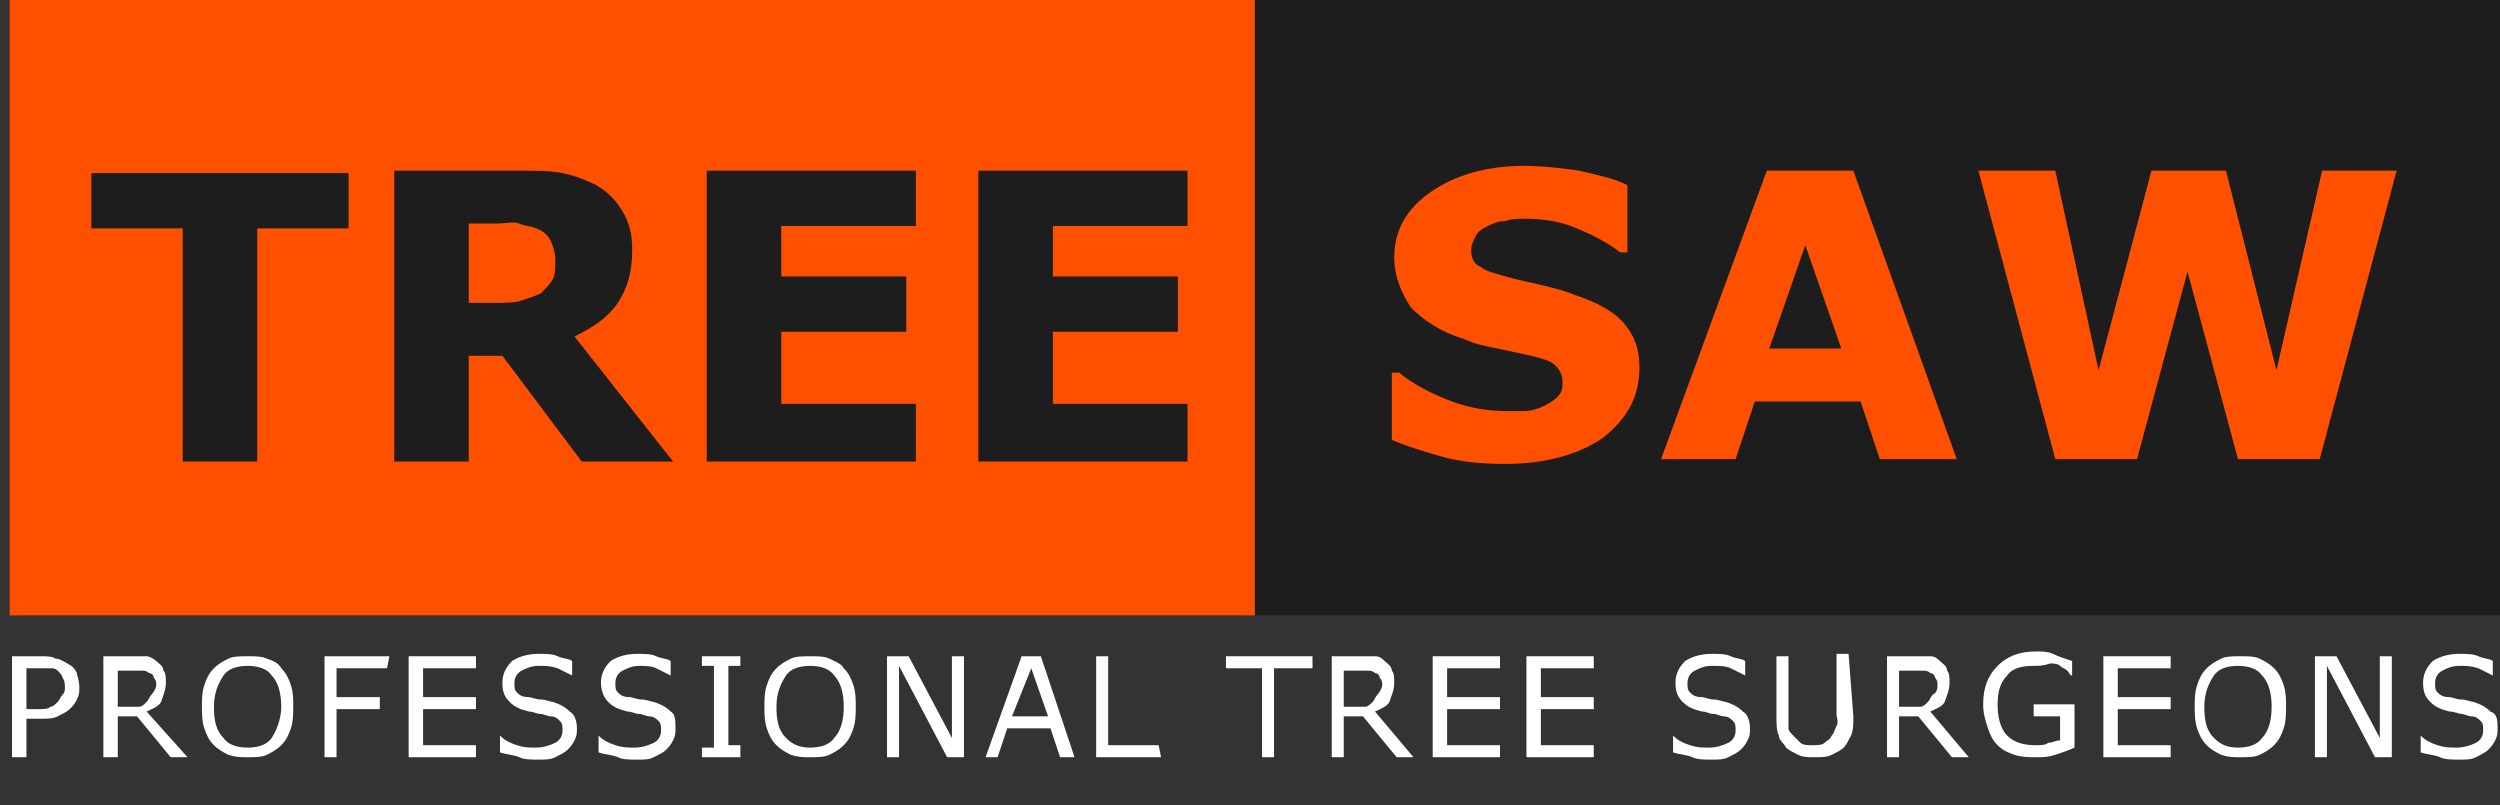
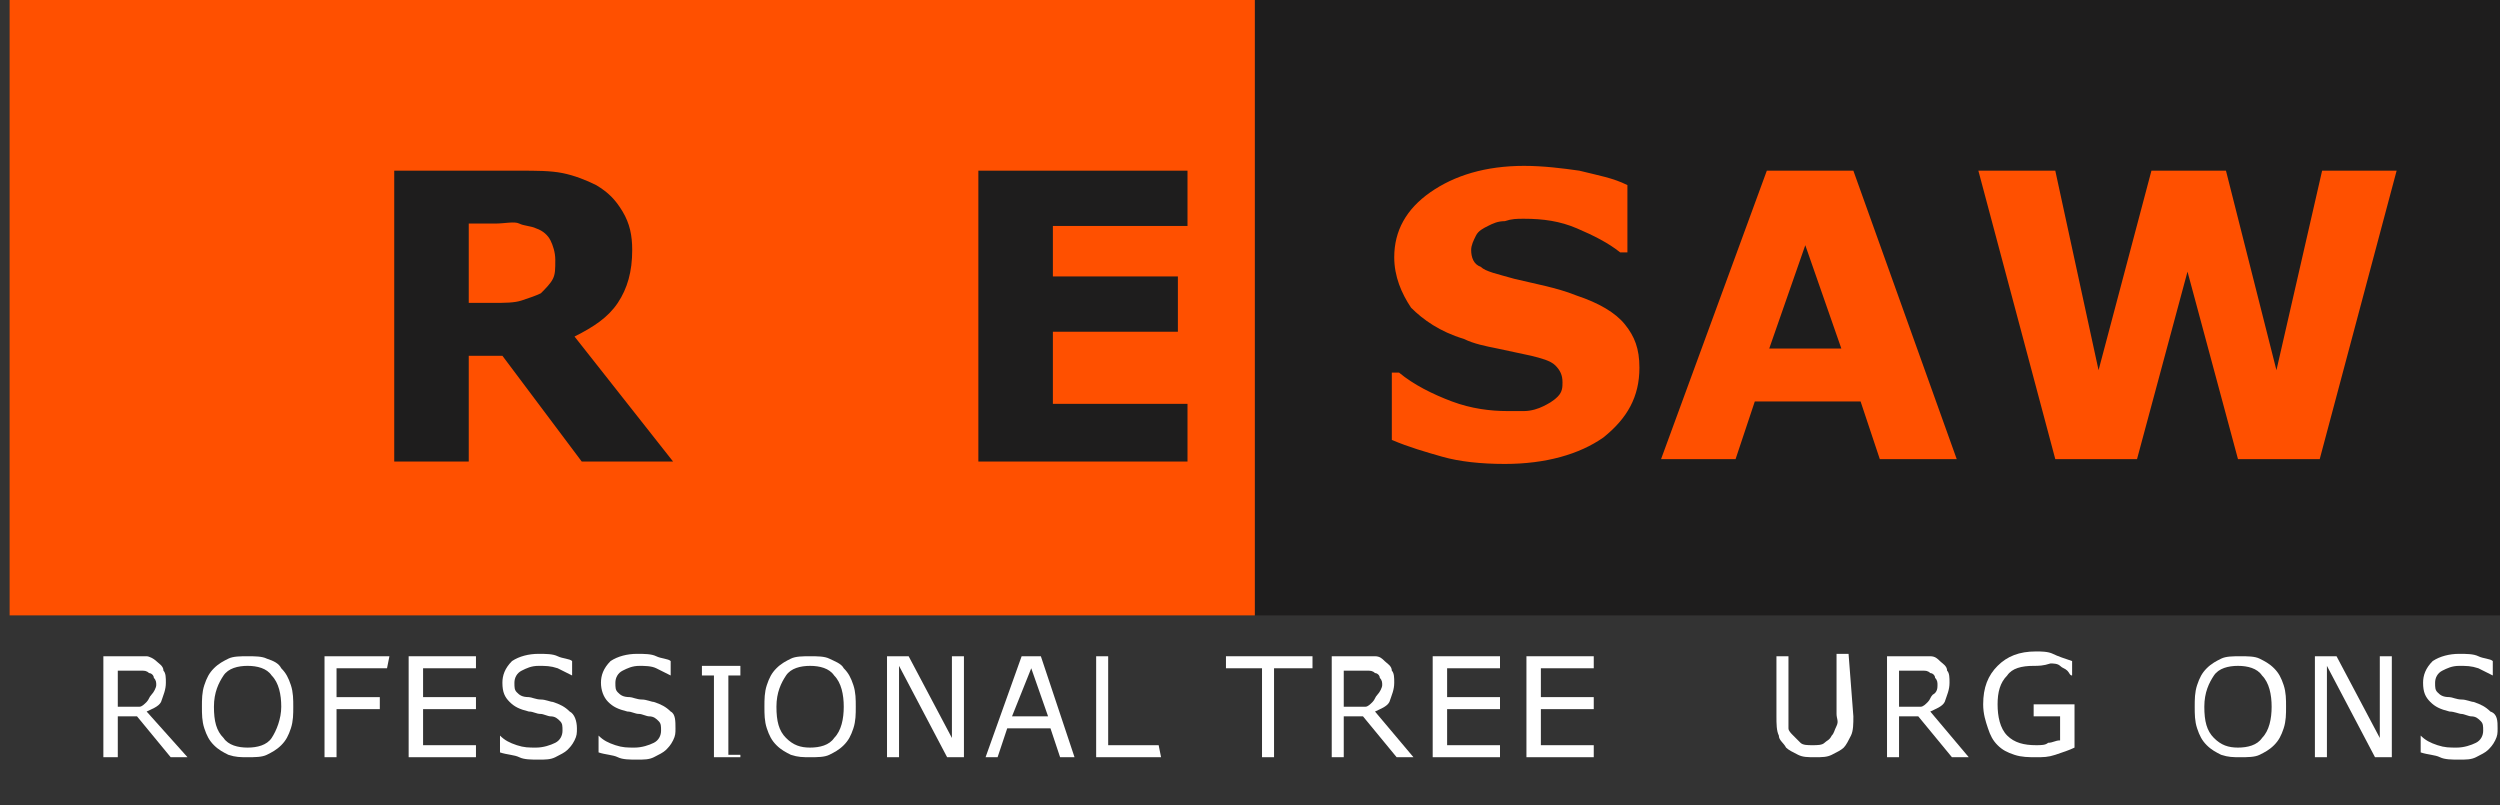
<svg xmlns="http://www.w3.org/2000/svg" version="1.1" id="Layer_1" x="0px" y="0px" width="104px" height="33.5px" viewBox="-197 234.5 104 33.5" enable-background="new -197 234.5 104 33.5" xml:space="preserve">
  <rect x="-197" y="234.5" width="104" height="33.5" fill="#333333" stroke="none" />
  <rect x="-144.8" y="234.5" fill="#1E1D1D" width="51.8" height="25.6" />
  <rect x="-196.6" y="234.5" fill="#FF5000" width="51.8" height="25.6" />
  <g enable-background="new    ">
-     <path fill="#1E1D1D" d="M-182.5,244h-3.8v9.7h-3.1V244h-3.8v-2.3h10.7V244z" />
    <path fill="#1E1D1D" d="M-169,253.7h-3.8l-3.3-4.4h-1.4v4.4h-3.1v-12.1h5.2c0.7,0,1.3,0,1.8,0.1c0.5,0.1,1,0.3,1.4,0.5   c0.5,0.3,0.8,0.6,1.1,1.1s0.4,1,0.4,1.6c0,0.9-0.2,1.6-0.6,2.2c-0.4,0.6-1,1-1.8,1.4L-169,253.7z M-173.9,245.3   c0-0.3-0.1-0.6-0.2-0.8c-0.1-0.2-0.3-0.4-0.6-0.5c-0.2-0.1-0.5-0.1-0.7-0.2s-0.6,0-1,0h-1.1v3.3h1c0.5,0,0.9,0,1.2-0.1   s0.6-0.2,0.8-0.3c0.2-0.2,0.4-0.4,0.5-0.6C-173.9,245.9-173.9,245.7-173.9,245.3z" />
-     <path fill="#1E1D1D" d="M-158.9,253.7h-8.7v-12.1h8.7v2.3h-5.6v2.1h5.2v2.3h-5.2v3h5.6V253.7z" />
    <path fill="#1E1D1D" d="M-147.6,253.7h-8.7v-12.1h8.7v2.3h-5.6v2.1h5.2v2.3h-5.2v3h5.6V253.7z" />
  </g>
  <g enable-background="new    ">
    <path fill="#FF5000" d="M-128.8,249.8c0,1.2-0.5,2.1-1.5,2.9c-1,0.7-2.4,1.1-4.1,1.1c-1,0-1.9-0.1-2.6-0.3   c-0.7-0.2-1.4-0.4-2.1-0.7V250h0.3c0.6,0.5,1.4,0.9,2.2,1.2c0.8,0.3,1.6,0.4,2.3,0.4c0.2,0,0.4,0,0.7,0c0.3,0,0.6-0.1,0.8-0.2   c0.2-0.1,0.4-0.2,0.6-0.4s0.2-0.4,0.2-0.6c0-0.3-0.1-0.5-0.3-0.7c-0.2-0.2-0.6-0.3-1-0.4c-0.5-0.1-0.9-0.2-1.4-0.3s-1-0.2-1.4-0.4   c-1-0.3-1.7-0.8-2.2-1.3c-0.4-0.6-0.7-1.3-0.7-2.1c0-1.1,0.5-2,1.5-2.7s2.3-1.1,3.9-1.1c0.8,0,1.6,0.1,2.3,0.2   c0.8,0.2,1.4,0.3,2,0.6v2.8h-0.3c-0.5-0.4-1.1-0.7-1.8-1c-0.7-0.3-1.4-0.4-2.2-0.4c-0.3,0-0.5,0-0.8,0.1c-0.3,0-0.5,0.1-0.7,0.2   c-0.2,0.1-0.4,0.2-0.5,0.4s-0.2,0.4-0.2,0.6c0,0.3,0.1,0.6,0.4,0.7c0.2,0.2,0.7,0.3,1.4,0.5c0.4,0.1,0.9,0.2,1.3,0.3   s0.8,0.2,1.3,0.4c0.9,0.3,1.6,0.7,2,1.2S-128.8,249-128.8,249.8z" />
    <path fill="#FF5000" d="M-115.6,253.6h-3.2l-0.8-2.4h-4.4l-0.8,2.4h-3.1l4.4-12h3.6L-115.6,253.6z M-120.4,249l-1.5-4.3l-1.5,4.3   H-120.4z" />
    <path fill="#FF5000" d="M-97.3,241.6l-3.2,12h-3.4l-2.1-7.8l-2.1,7.8h-3.4l-3.2-12h3.2l1.8,8.3l2.2-8.3h3.1l2.1,8.3l1.9-8.3H-97.3z   " />
  </g>
  <g>
-     <path fill="#FFFFFF" d="M-193.7,263.1c0,0.2,0,0.3-0.1,0.5c-0.1,0.2-0.2,0.3-0.3,0.4c-0.1,0.1-0.3,0.2-0.5,0.3   c-0.2,0.1-0.4,0.1-0.8,0.1h-0.5v1.6h-0.6v-4.2h1.2c0.2,0,0.5,0,0.6,0.1c0.2,0,0.3,0.1,0.5,0.2s0.3,0.2,0.4,0.4   C-193.8,262.6-193.7,262.8-193.7,263.1z M-194.3,263.1c0-0.1,0-0.3-0.1-0.4c0-0.1-0.1-0.2-0.2-0.3c-0.1-0.1-0.2-0.1-0.3-0.1   c-0.1,0-0.3,0-0.4,0h-0.6v1.7h0.5c0.2,0,0.4,0,0.5-0.1c0.1,0,0.2-0.1,0.3-0.2c0.1-0.1,0.1-0.2,0.2-0.3   C-194.3,263.3-194.3,263.2-194.3,263.1z" />
    <path fill="#FFFFFF" d="M-189.2,266h-0.7l-1.4-1.7h-0.8v1.7h-0.6v-4.2h1.2c0.2,0,0.5,0,0.6,0c0.1,0,0.3,0.1,0.4,0.2   s0.3,0.2,0.3,0.4c0.1,0.1,0.1,0.3,0.1,0.5c0,0.3-0.1,0.5-0.2,0.8c-0.1,0.2-0.4,0.3-0.6,0.4L-189.2,266z M-190.5,263   c0-0.1,0-0.2-0.1-0.3c0-0.1-0.1-0.2-0.2-0.2c-0.1-0.1-0.2-0.1-0.3-0.1c-0.1,0-0.2,0-0.4,0h-0.6v1.5h0.5c0.2,0,0.3,0,0.4,0   c0.1,0,0.2-0.1,0.3-0.2c0.1-0.1,0.1-0.2,0.2-0.3C-190.6,263.3-190.5,263.1-190.5,263z" />
    <path fill="#FFFFFF" d="M-185.3,262.3c0.2,0.2,0.3,0.4,0.4,0.7c0.1,0.3,0.1,0.6,0.1,0.9s0,0.6-0.1,0.9c-0.1,0.3-0.2,0.5-0.4,0.7   c-0.2,0.2-0.4,0.3-0.6,0.4c-0.2,0.1-0.5,0.1-0.8,0.1s-0.5,0-0.8-0.1c-0.2-0.1-0.4-0.2-0.6-0.4c-0.2-0.2-0.3-0.4-0.4-0.7   c-0.1-0.3-0.1-0.6-0.1-0.9c0-0.3,0-0.6,0.1-0.9c0.1-0.3,0.2-0.5,0.4-0.7c0.2-0.2,0.4-0.3,0.6-0.4s0.5-0.1,0.8-0.1s0.6,0,0.8,0.1   C-185.6,262-185.4,262.1-185.3,262.3z M-185.3,263.9c0-0.5-0.1-1-0.4-1.3c-0.2-0.3-0.6-0.4-1-0.4c-0.4,0-0.8,0.1-1,0.4   c-0.2,0.3-0.4,0.7-0.4,1.3s0.1,1,0.4,1.3c0.2,0.3,0.6,0.4,1,0.4c0.4,0,0.8-0.1,1-0.4C-185.5,264.9-185.3,264.4-185.3,263.9z" />
    <path fill="#FFFFFF" d="M-180.9,262.3h-2.1v1.2h1.8v0.5h-1.8v2h-0.5v-4.2h2.7L-180.9,262.3L-180.9,262.3z" />
    <path fill="#FFFFFF" d="M-177.2,266h-2.8v-4.2h2.8v0.5h-2.2v1.2h2.2v0.5h-2.2v1.5h2.2V266z" />
    <path fill="#FFFFFF" d="M-173,264.8c0,0.2,0,0.3-0.1,0.5c-0.1,0.2-0.2,0.3-0.3,0.4c-0.1,0.1-0.3,0.2-0.5,0.3   c-0.2,0.1-0.4,0.1-0.7,0.1c-0.3,0-0.6,0-0.8-0.1c-0.2-0.1-0.5-0.1-0.8-0.2v-0.7l0,0c0.2,0.2,0.4,0.3,0.7,0.4   c0.3,0.1,0.5,0.1,0.8,0.1s0.6-0.1,0.8-0.2c0.2-0.1,0.3-0.3,0.3-0.5c0-0.2,0-0.3-0.1-0.4c-0.1-0.1-0.2-0.2-0.4-0.2   c-0.1,0-0.3-0.1-0.4-0.1c-0.2,0-0.3-0.1-0.5-0.1c-0.4-0.1-0.6-0.2-0.8-0.4c-0.2-0.2-0.3-0.4-0.3-0.8c0-0.3,0.1-0.6,0.4-0.9   c0.3-0.2,0.7-0.3,1.1-0.3c0.3,0,0.6,0,0.8,0.1s0.5,0.1,0.6,0.2v0.6l0,0c-0.2-0.1-0.4-0.2-0.6-0.3c-0.3-0.1-0.5-0.1-0.8-0.1   c-0.3,0-0.5,0.1-0.7,0.2s-0.3,0.3-0.3,0.5c0,0.2,0,0.3,0.1,0.4c0.1,0.1,0.2,0.2,0.5,0.2c0.1,0,0.3,0.1,0.5,0.1s0.4,0.1,0.5,0.1   c0.3,0.1,0.5,0.2,0.7,0.4C-173.1,264.2-173,264.5-173,264.8z" />
    <path fill="#FFFFFF" d="M-168.9,264.8c0,0.2,0,0.3-0.1,0.5c-0.1,0.2-0.2,0.3-0.3,0.4c-0.1,0.1-0.3,0.2-0.5,0.3s-0.4,0.1-0.7,0.1   s-0.6,0-0.8-0.1s-0.5-0.1-0.8-0.2v-0.7l0,0c0.2,0.2,0.4,0.3,0.7,0.4c0.3,0.1,0.5,0.1,0.8,0.1c0.3,0,0.6-0.1,0.8-0.2   c0.2-0.1,0.3-0.3,0.3-0.5c0-0.2,0-0.3-0.1-0.4c-0.1-0.1-0.2-0.2-0.4-0.2c-0.1,0-0.3-0.1-0.4-0.1c-0.2,0-0.3-0.1-0.5-0.1   c-0.4-0.1-0.6-0.2-0.8-0.4s-0.3-0.5-0.3-0.8c0-0.3,0.1-0.6,0.4-0.9c0.3-0.2,0.7-0.3,1.1-0.3c0.3,0,0.6,0,0.8,0.1   c0.2,0.1,0.5,0.1,0.6,0.2v0.6l0,0c-0.2-0.1-0.4-0.2-0.6-0.3c-0.2-0.1-0.5-0.1-0.7-0.1c-0.3,0-0.5,0.1-0.7,0.2   c-0.2,0.1-0.3,0.3-0.3,0.5c0,0.2,0,0.3,0.1,0.4c0.1,0.1,0.2,0.2,0.5,0.2c0.1,0,0.3,0.1,0.5,0.1s0.4,0.1,0.5,0.1   c0.3,0.1,0.5,0.2,0.7,0.4C-168.9,264.2-168.9,264.5-168.9,264.8z" />
-     <path fill="#FFFFFF" d="M-166.2,266h-1.6v-0.4h0.5v-3.4h-0.5v-0.4h1.6v0.4h-0.5v3.3h0.5V266z" />
+     <path fill="#FFFFFF" d="M-166.2,266h-1.6h0.5v-3.4h-0.5v-0.4h1.6v0.4h-0.5v3.3h0.5V266z" />
    <path fill="#FFFFFF" d="M-161.9,262.3c0.2,0.2,0.3,0.4,0.4,0.7s0.1,0.6,0.1,0.9s0,0.6-0.1,0.9c-0.1,0.3-0.2,0.5-0.4,0.7   c-0.2,0.2-0.4,0.3-0.6,0.4s-0.5,0.1-0.8,0.1s-0.5,0-0.8-0.1c-0.2-0.1-0.4-0.2-0.6-0.4s-0.3-0.4-0.4-0.7c-0.1-0.3-0.1-0.6-0.1-0.9   c0-0.3,0-0.6,0.1-0.9c0.1-0.3,0.2-0.5,0.4-0.7c0.2-0.2,0.4-0.3,0.6-0.4c0.2-0.1,0.5-0.1,0.8-0.1s0.6,0,0.8,0.1   S-162,262.1-161.9,262.3z M-161.9,263.9c0-0.5-0.1-1-0.4-1.3c-0.2-0.3-0.6-0.4-1-0.4s-0.8,0.1-1,0.4c-0.2,0.3-0.4,0.7-0.4,1.3   s0.1,1,0.4,1.3c0.3,0.3,0.6,0.4,1,0.4s0.8-0.1,1-0.4C-162,264.9-161.9,264.4-161.9,263.9z" />
    <path fill="#FFFFFF" d="M-156.9,266h-0.7l-2-3.8v3.8h-0.5v-4.2h0.9l1.8,3.4v-3.4h0.5V266z" />
    <path fill="#FFFFFF" d="M-152.3,266h-0.6l-0.4-1.2h-1.8l-0.4,1.2h-0.5l1.5-4.2h0.8L-152.3,266z M-153.4,264.3l-0.7-2l-0.8,2H-153.4   z" />
    <path fill="#FFFFFF" d="M-148.7,266h-2.7v-4.2h0.5v3.7h2.1L-148.7,266L-148.7,266z" />
    <path fill="#FFFFFF" d="M-142.5,262.3h-1.5v3.7h-0.5v-3.7h-1.5v-0.5h3.6v0.5H-142.5z" />
    <path fill="#FFFFFF" d="M-138.2,266h-0.7l-1.4-1.7h-0.8v1.7h-0.5v-4.2h1.2c0.2,0,0.5,0,0.6,0c0.2,0,0.3,0.1,0.4,0.2   c0.1,0.1,0.3,0.2,0.3,0.4c0.1,0.1,0.1,0.3,0.1,0.5c0,0.3-0.1,0.5-0.2,0.8c-0.1,0.2-0.4,0.3-0.6,0.4L-138.2,266z M-139.5,263   c0-0.1,0-0.2-0.1-0.3c0-0.1-0.1-0.2-0.2-0.2c-0.1-0.1-0.2-0.1-0.3-0.1c-0.1,0-0.2,0-0.4,0h-0.6v1.5h0.5c0.2,0,0.3,0,0.4,0   c0.1,0,0.2-0.1,0.3-0.2c0.1-0.1,0.1-0.2,0.2-0.3C-139.6,263.3-139.5,263.1-139.5,263z" />
    <path fill="#FFFFFF" d="M-134.6,266h-2.8v-4.2h2.8v0.5h-2.2v1.2h2.2v0.5h-2.2v1.5h2.2V266z" />
    <path fill="#FFFFFF" d="M-130.7,266h-2.8v-4.2h2.8v0.5h-2.2v1.2h2.2v0.5h-2.2v1.5h2.2V266z" />
-     <path fill="#FFFFFF" d="M-124.2,264.8c0,0.2,0,0.3-0.1,0.5c-0.1,0.2-0.2,0.3-0.3,0.4c-0.1,0.1-0.3,0.2-0.5,0.3s-0.4,0.1-0.7,0.1   c-0.3,0-0.6,0-0.8-0.1c-0.2-0.1-0.5-0.1-0.8-0.2v-0.7l0,0c0.2,0.2,0.4,0.3,0.7,0.4c0.3,0.1,0.5,0.1,0.8,0.1s0.6-0.1,0.8-0.2   c0.2-0.1,0.3-0.3,0.3-0.5c0-0.2,0-0.3-0.1-0.4c-0.1-0.1-0.2-0.2-0.4-0.2c-0.1,0-0.3-0.1-0.4-0.1c-0.2,0-0.3-0.1-0.5-0.1   c-0.4-0.1-0.6-0.2-0.8-0.4c-0.2-0.2-0.3-0.4-0.3-0.8c0-0.3,0.1-0.6,0.4-0.9c0.3-0.2,0.7-0.3,1.1-0.3c0.3,0,0.6,0,0.8,0.1   c0.2,0.1,0.5,0.1,0.6,0.2v0.6l0,0c-0.2-0.1-0.4-0.2-0.6-0.3s-0.5-0.1-0.8-0.1s-0.5,0.1-0.7,0.2s-0.3,0.3-0.3,0.5   c0,0.2,0,0.3,0.1,0.4c0.1,0.1,0.2,0.2,0.5,0.2c0.1,0,0.3,0.1,0.5,0.1s0.4,0.1,0.5,0.1c0.3,0.1,0.5,0.2,0.7,0.4   C-124.3,264.2-124.2,264.5-124.2,264.8z" />
    <path fill="#FFFFFF" d="M-119.9,264.3c0,0.3,0,0.6-0.1,0.8c-0.1,0.2-0.2,0.4-0.3,0.5c-0.1,0.1-0.3,0.2-0.5,0.3s-0.4,0.1-0.7,0.1   c-0.3,0-0.5,0-0.7-0.1c-0.2-0.1-0.4-0.2-0.5-0.3c-0.1-0.2-0.3-0.3-0.3-0.5c-0.1-0.2-0.1-0.5-0.1-0.8v-2.5h0.5v2.5   c0,0.2,0,0.4,0,0.5c0,0.1,0.1,0.2,0.2,0.3s0.2,0.2,0.3,0.3c0.1,0.1,0.3,0.1,0.5,0.1s0.4,0,0.5-0.1c0.1-0.1,0.2-0.1,0.3-0.3   c0.1-0.1,0.1-0.2,0.2-0.4c0.1-0.2,0-0.3,0-0.5v-2.5h0.5L-119.9,264.3L-119.9,264.3z" />
    <path fill="#FFFFFF" d="M-115.1,266h-0.7l-1.4-1.7h-0.8v1.7h-0.5v-4.2h1.2c0.2,0,0.5,0,0.6,0c0.2,0,0.3,0.1,0.4,0.2   s0.3,0.2,0.3,0.4c0.1,0.1,0.1,0.3,0.1,0.5c0,0.3-0.1,0.5-0.2,0.8c-0.1,0.2-0.4,0.3-0.6,0.4L-115.1,266z M-116.4,263   c0-0.1,0-0.2-0.1-0.3c0-0.1-0.1-0.2-0.2-0.2c-0.1-0.1-0.2-0.1-0.3-0.1c-0.1,0-0.2,0-0.4,0h-0.6v1.5h0.5c0.2,0,0.3,0,0.4,0   s0.2-0.1,0.3-0.2c0.1-0.1,0.1-0.2,0.2-0.3C-116.4,263.3-116.4,263.1-116.4,263z" />
    <path fill="#FFFFFF" d="M-110.7,265.6c-0.2,0.1-0.5,0.2-0.8,0.3s-0.5,0.1-0.8,0.1s-0.6,0-0.9-0.1c-0.3-0.1-0.5-0.2-0.7-0.4   c-0.2-0.2-0.3-0.4-0.4-0.7c-0.1-0.3-0.2-0.6-0.2-1c0-0.7,0.2-1.2,0.6-1.6s0.9-0.6,1.6-0.6c0.2,0,0.5,0,0.7,0.1s0.5,0.2,0.8,0.3v0.6   l0,0c-0.1,0-0.1-0.1-0.2-0.2c-0.1-0.1-0.2-0.1-0.3-0.2c-0.1-0.1-0.3-0.1-0.4-0.1c-0.3,0.1-0.5,0.1-0.7,0.1c-0.5,0-0.9,0.1-1.1,0.4   c-0.3,0.3-0.4,0.7-0.4,1.2s0.1,1,0.4,1.3c0.3,0.3,0.7,0.4,1.2,0.4c0.2,0,0.4,0,0.5-0.1c0.2,0,0.3-0.1,0.5-0.1v-1h-1.1v-0.5h1.7   L-110.7,265.6L-110.7,265.6z" />
-     <path fill="#FFFFFF" d="M-106.7,266h-2.8v-4.2h2.8v0.5h-2.2v1.2h2.2v0.5h-2.2v1.5h2.2V266z" />
    <path fill="#FFFFFF" d="M-102.4,262.3c0.2,0.2,0.3,0.4,0.4,0.7s0.1,0.6,0.1,0.9s0,0.6-0.1,0.9c-0.1,0.3-0.2,0.5-0.4,0.7   c-0.2,0.2-0.4,0.3-0.6,0.4s-0.5,0.1-0.8,0.1s-0.5,0-0.8-0.1c-0.2-0.1-0.4-0.2-0.6-0.4s-0.3-0.4-0.4-0.7c-0.1-0.3-0.1-0.6-0.1-0.9   c0-0.3,0-0.6,0.1-0.9s0.2-0.5,0.4-0.7c0.2-0.2,0.4-0.3,0.6-0.4s0.5-0.1,0.8-0.1s0.6,0,0.8,0.1S-102.6,262.1-102.4,262.3z    M-102.5,263.9c0-0.5-0.1-1-0.4-1.3c-0.2-0.3-0.6-0.4-1-0.4s-0.8,0.1-1,0.4c-0.2,0.3-0.4,0.7-0.4,1.3s0.1,1,0.4,1.3   c0.3,0.3,0.6,0.4,1,0.4s0.8-0.1,1-0.4C-102.6,264.9-102.5,264.4-102.5,263.9z" />
    <path fill="#FFFFFF" d="M-97.5,266h-0.7l-2-3.8v3.8h-0.5v-4.2h0.9l1.8,3.4v-3.4h0.5C-97.5,261.8-97.5,266-97.5,266z" />
    <path fill="#FFFFFF" d="M-93.1,264.8c0,0.2,0,0.3-0.1,0.5c-0.1,0.2-0.2,0.3-0.3,0.4c-0.1,0.1-0.3,0.2-0.5,0.3s-0.4,0.1-0.7,0.1   c-0.3,0-0.6,0-0.8-0.1c-0.2-0.1-0.5-0.1-0.8-0.2v-0.7l0,0c0.2,0.2,0.4,0.3,0.7,0.4c0.3,0.1,0.5,0.1,0.8,0.1s0.6-0.1,0.8-0.2   c0.2-0.1,0.3-0.3,0.3-0.5c0-0.2,0-0.3-0.1-0.4c-0.1-0.1-0.2-0.2-0.4-0.2c-0.1,0-0.3-0.1-0.4-0.1s-0.3-0.1-0.5-0.1   c-0.4-0.1-0.6-0.2-0.8-0.4c-0.2-0.2-0.3-0.4-0.3-0.8c0-0.3,0.1-0.6,0.4-0.9c0.3-0.2,0.7-0.3,1.1-0.3c0.3,0,0.6,0,0.8,0.1   c0.2,0.1,0.5,0.1,0.6,0.2v0.6l0,0c-0.2-0.1-0.4-0.2-0.6-0.3c-0.3-0.1-0.5-0.1-0.8-0.1s-0.5,0.1-0.7,0.2c-0.2,0.1-0.3,0.3-0.3,0.5   c0,0.2,0,0.3,0.1,0.4s0.2,0.2,0.5,0.2c0.1,0,0.3,0.1,0.5,0.1s0.4,0.1,0.5,0.1c0.3,0.1,0.5,0.2,0.7,0.4   C-93.1,264.2-93.1,264.5-93.1,264.8z" />
  </g>
</svg>